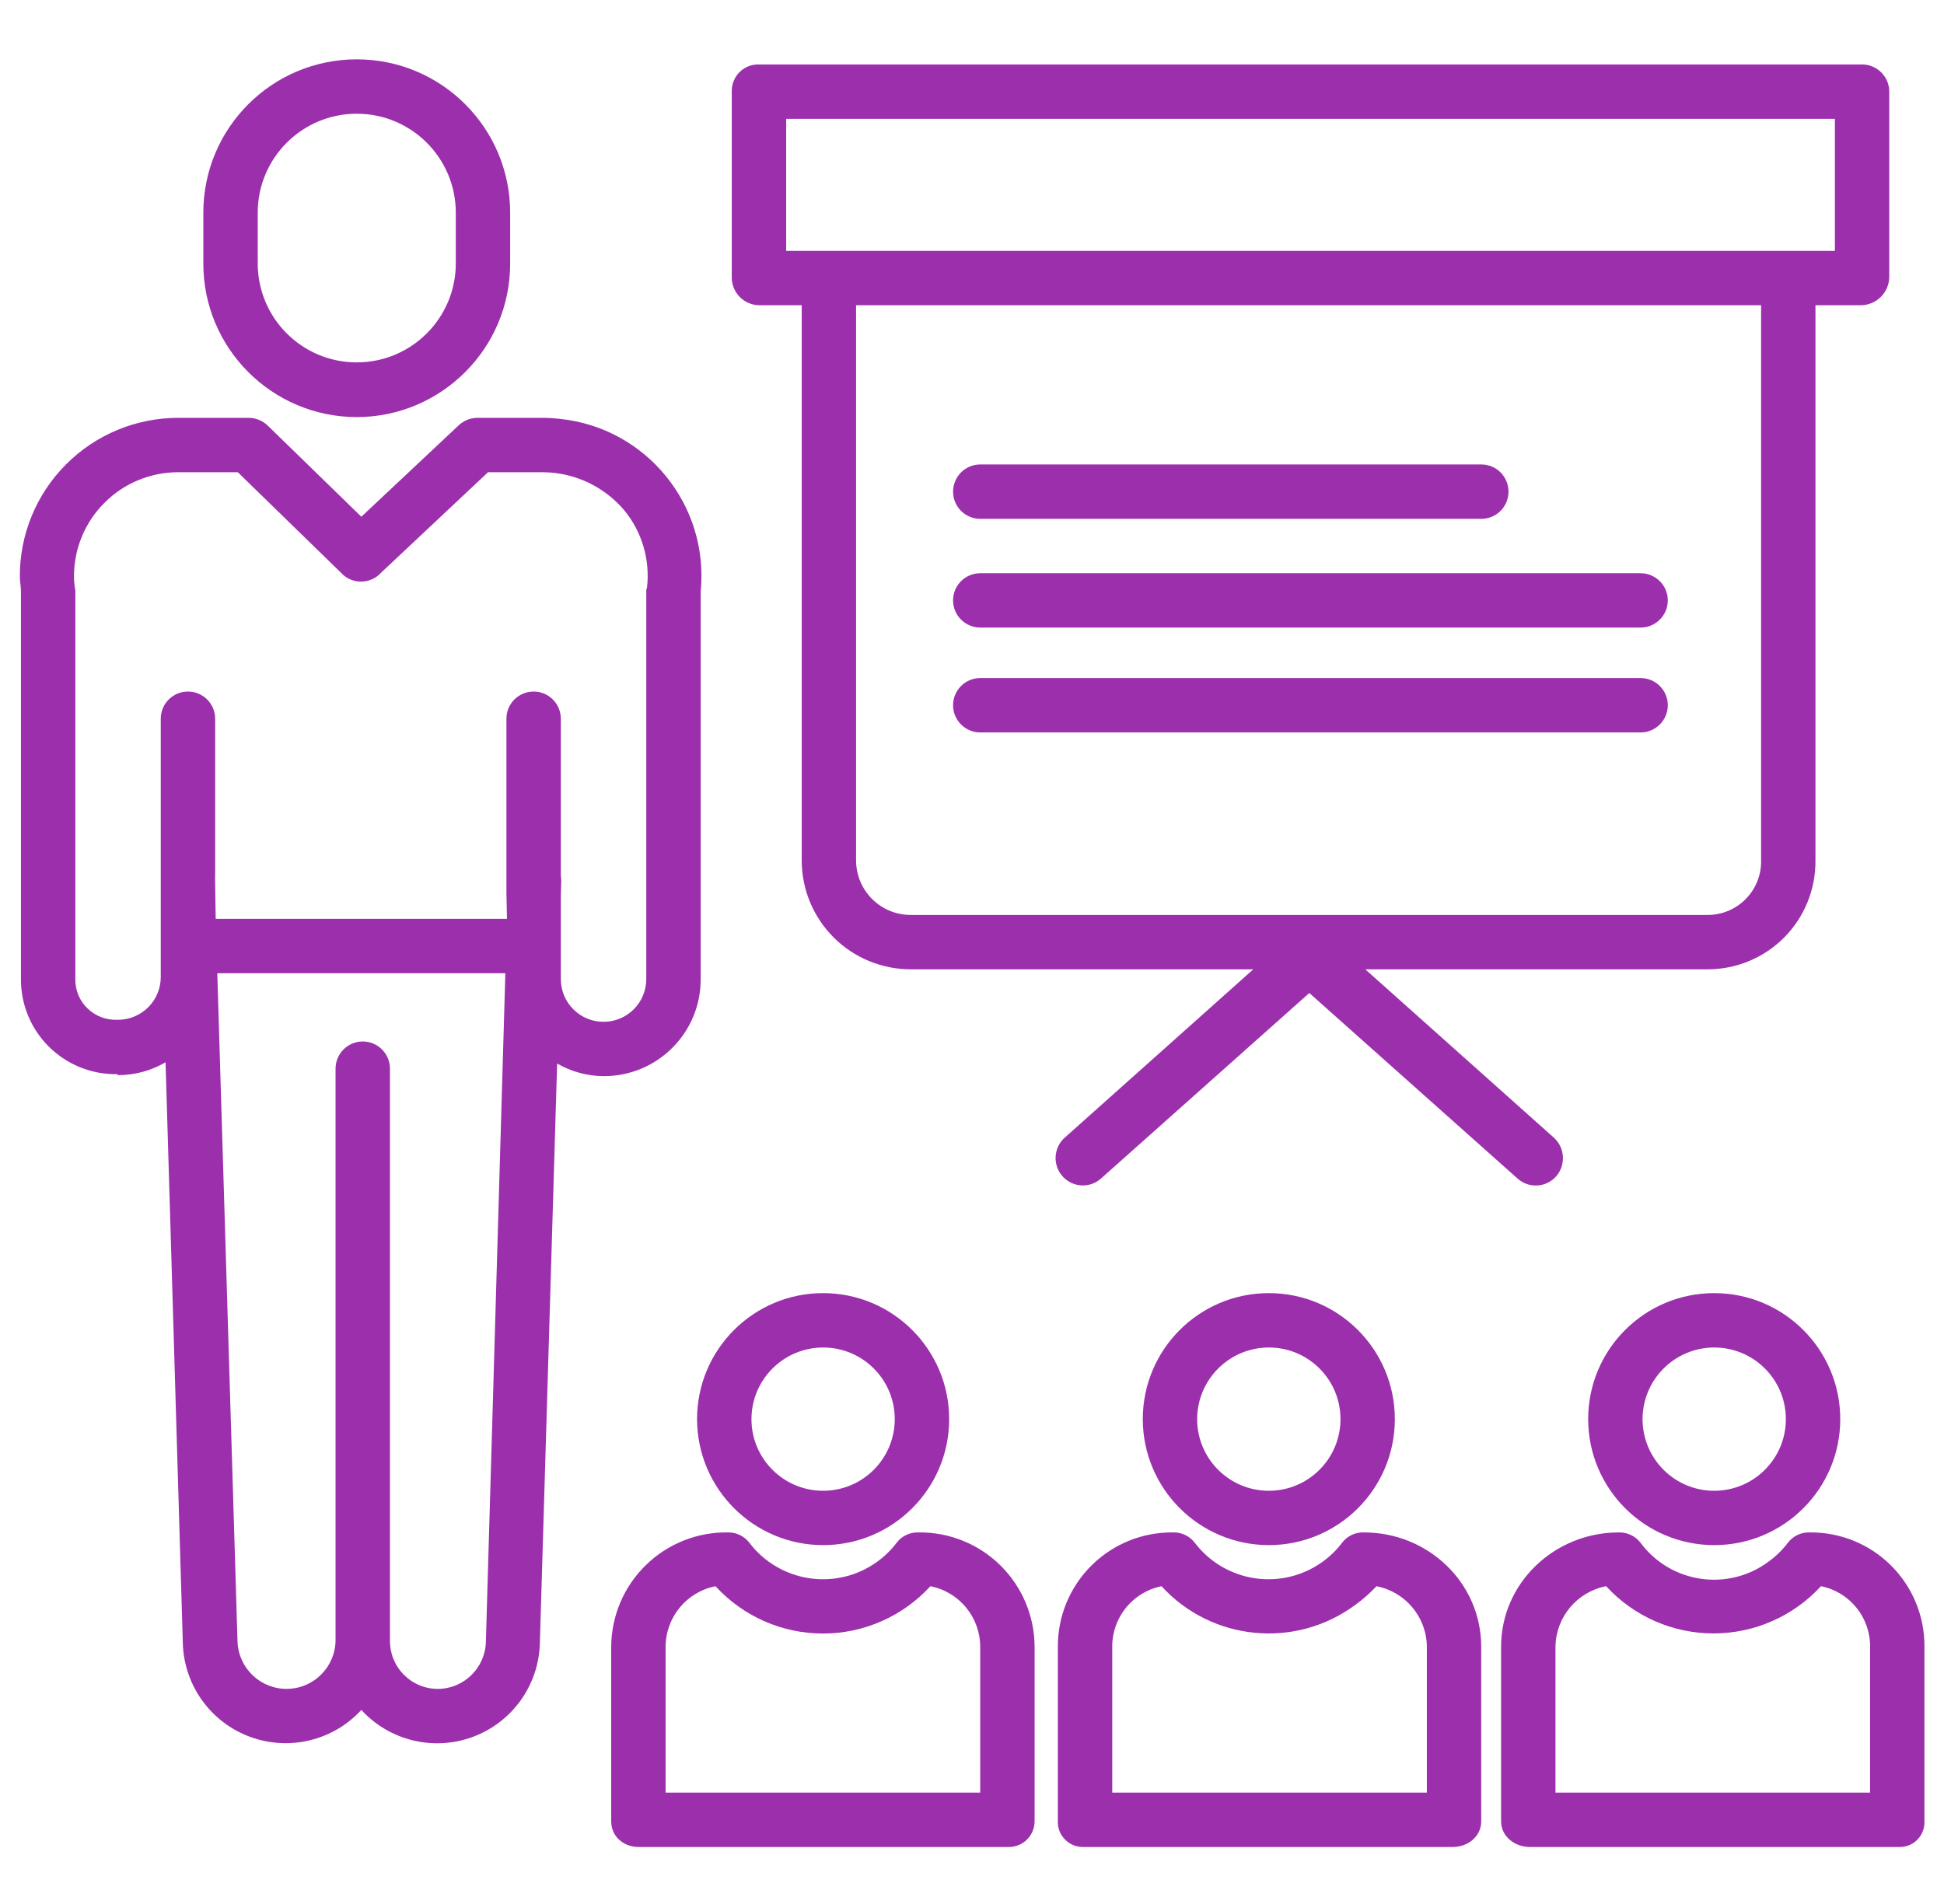
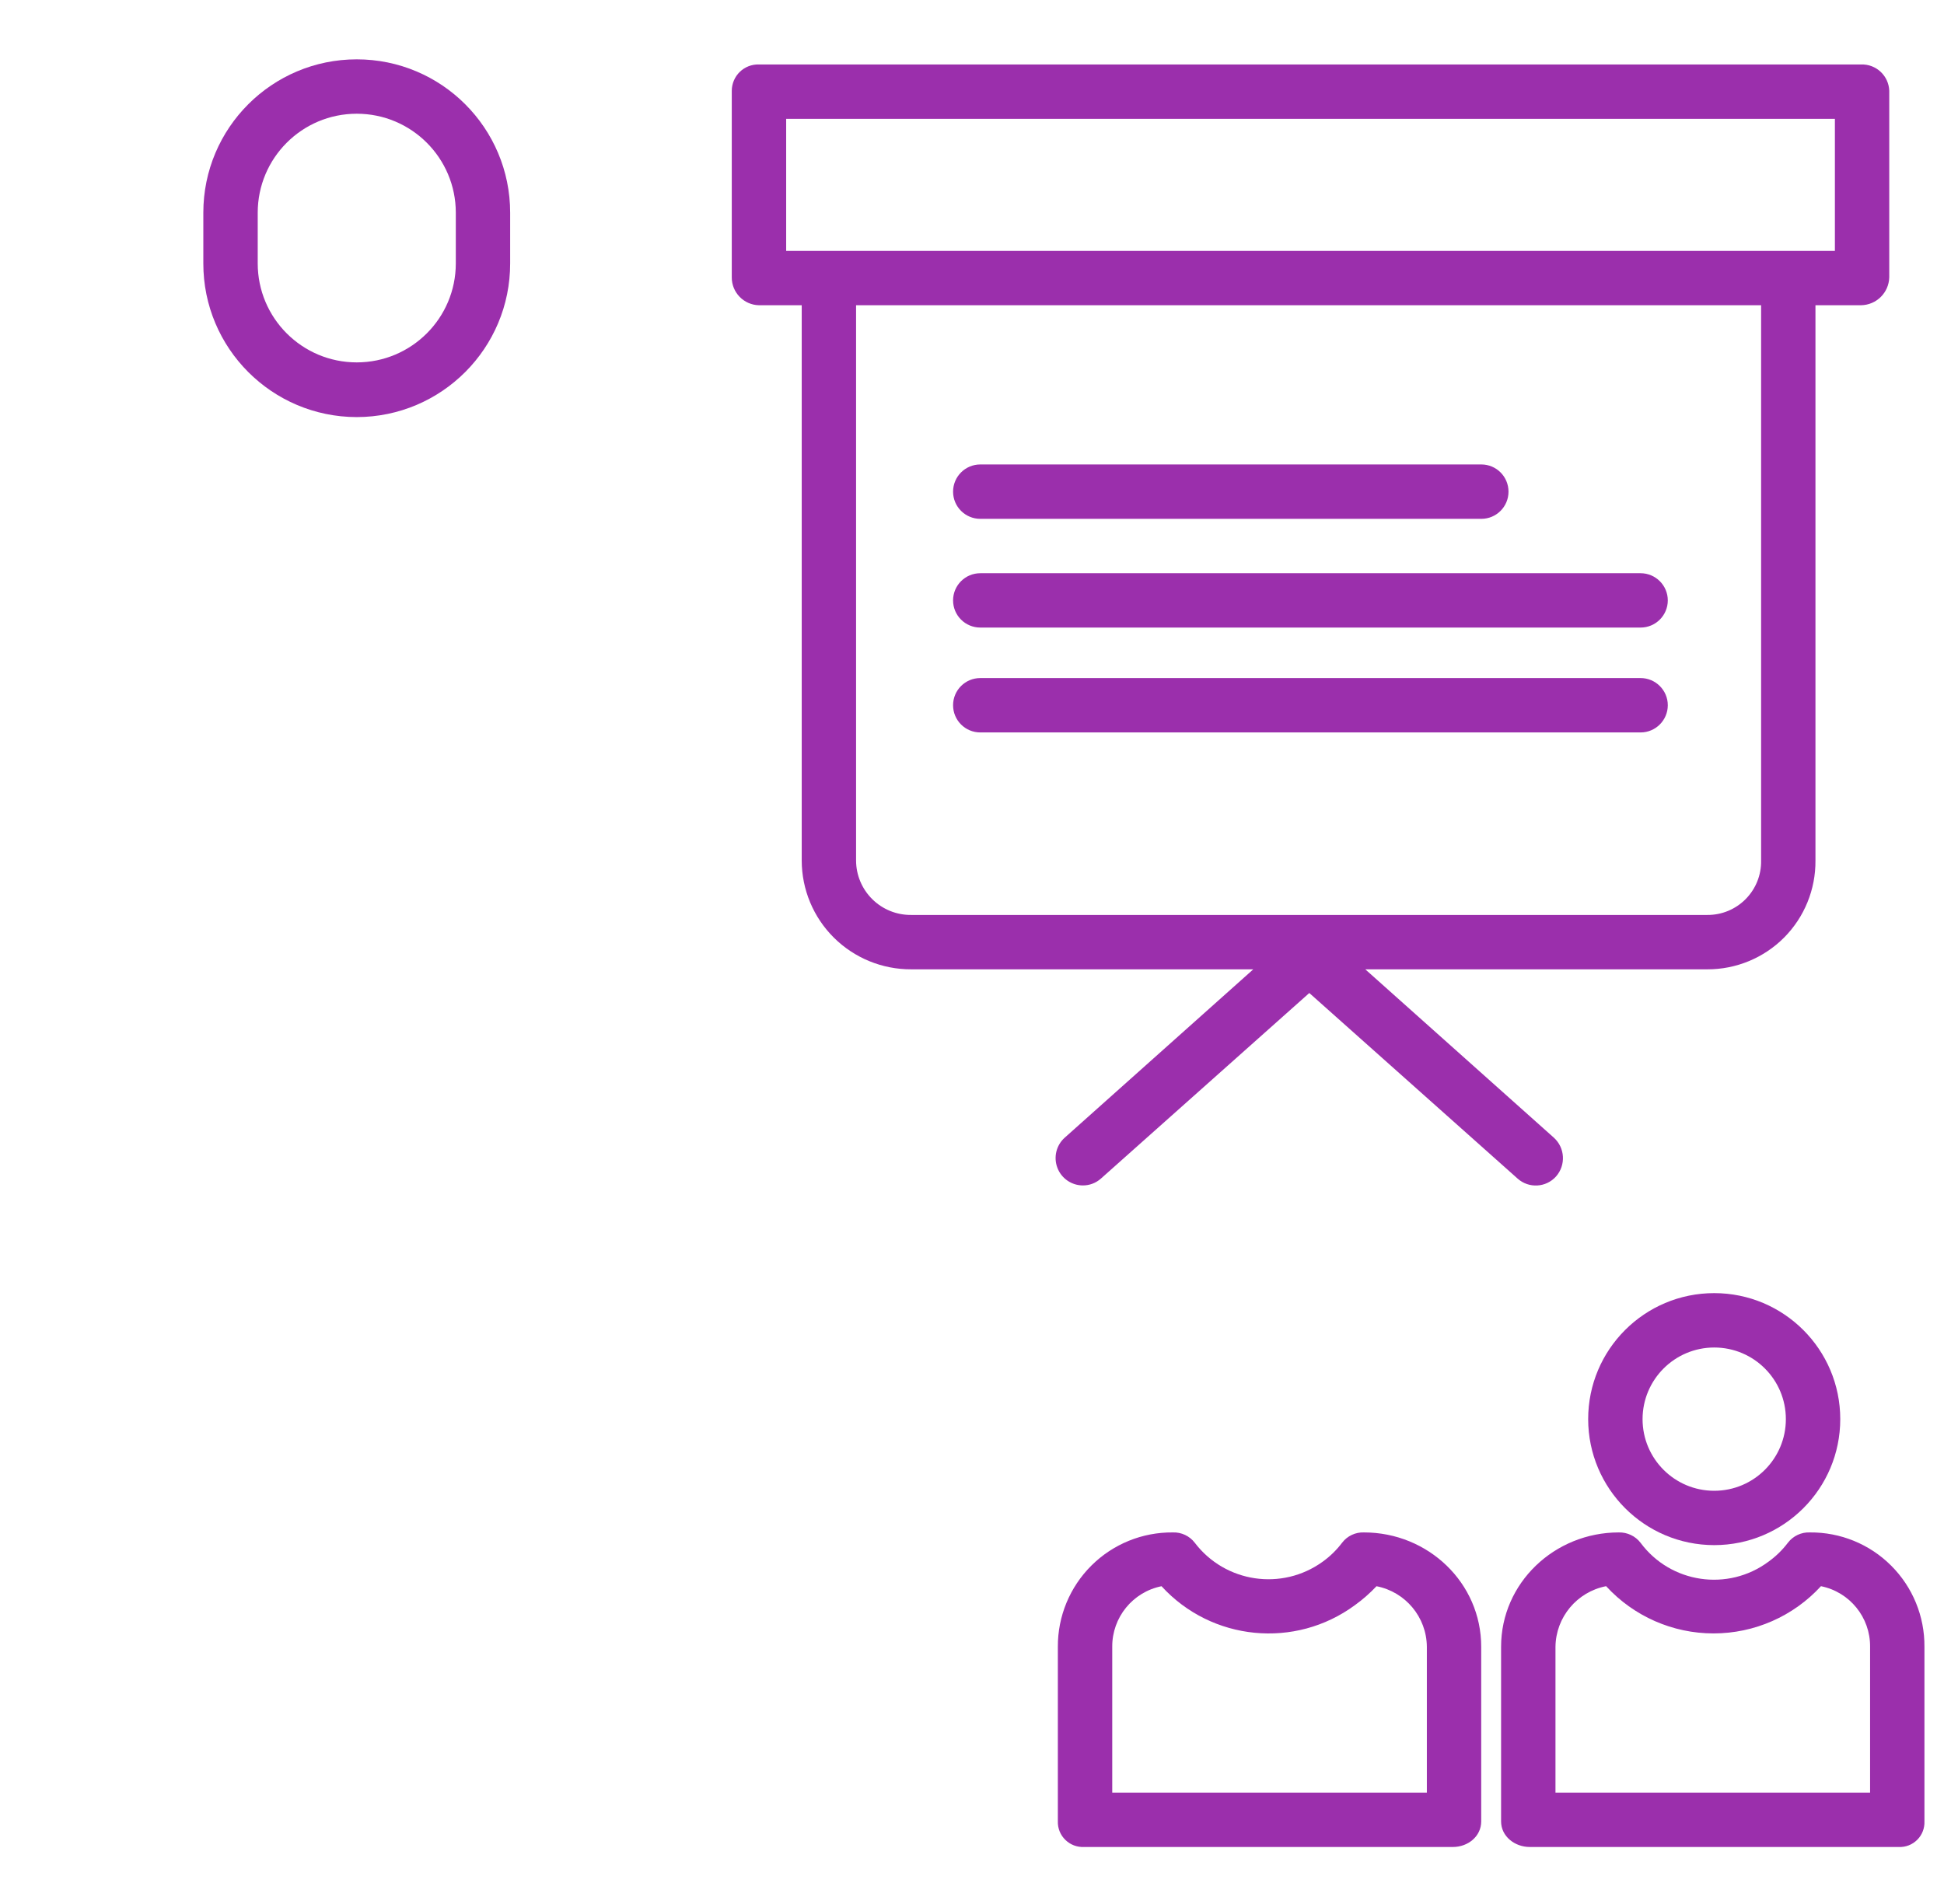
<svg xmlns="http://www.w3.org/2000/svg" width="49" height="48" viewBox="0 0 49 48" fill="none">
  <g clip-path="url(#clip0_2203_9357)">
-     <path d="M20.747 38.953C22.501 38.953 23.924 37.531 23.924 35.777C23.924 34.022 22.502 32.6 20.747 32.6C18.993 32.6 17.57 34.022 17.57 35.777C17.573 37.53 18.993 38.951 20.747 38.953ZM20.747 33.971C21.745 33.97 22.553 34.779 22.553 35.777C22.553 36.774 21.745 37.583 20.747 37.583C19.75 37.583 18.941 36.774 18.941 35.777C18.942 34.78 19.75 33.972 20.747 33.971Z" fill="#9B2FAC" />
-     <path d="M15.406 41.516V45.918C15.406 46.296 15.716 46.563 16.095 46.563H25.396C25.573 46.572 25.746 46.508 25.875 46.386C26.003 46.264 26.077 46.095 26.078 45.918V41.516C26.076 40.745 25.766 40.007 25.217 39.465C24.668 38.924 23.926 38.624 23.155 38.633C22.94 38.624 22.734 38.72 22.602 38.891C22.464 39.075 22.298 39.237 22.11 39.372C21.084 40.113 19.655 39.9 18.888 38.893C18.757 38.722 18.551 38.625 18.336 38.633C17.564 38.624 16.821 38.923 16.271 39.465C15.721 40.006 15.409 40.745 15.406 41.516ZM16.777 41.516C16.779 40.772 17.305 40.133 18.035 39.989C18.731 40.749 19.713 41.182 20.744 41.182C21.773 41.182 22.756 40.749 23.451 39.989C24.181 40.133 24.706 40.773 24.707 41.516V45.192H16.777V41.516Z" fill="#9B2FAC" />
-     <path d="M31.982 38.953C33.736 38.953 35.158 37.531 35.158 35.777C35.158 34.022 33.736 32.6 31.982 32.6C30.227 32.6 28.805 34.022 28.805 35.777C28.807 37.53 30.228 38.951 31.982 38.953ZM31.982 33.971C32.979 33.97 33.788 34.779 33.788 35.777C33.788 36.774 32.979 37.583 31.982 37.583C30.984 37.583 30.175 36.774 30.175 35.777C30.177 34.78 30.985 33.972 31.982 33.971Z" fill="#9B2FAC" />
    <path d="M26.664 41.516V45.918C26.659 46.093 26.727 46.261 26.852 46.383C26.977 46.506 27.147 46.571 27.321 46.563H36.622C37.001 46.563 37.335 46.296 37.335 45.918V41.516C37.336 39.903 35.995 38.633 34.382 38.633C34.167 38.624 33.961 38.72 33.83 38.891C33.691 39.075 33.525 39.238 33.337 39.372C32.311 40.113 30.881 39.9 30.115 38.893C29.984 38.722 29.778 38.625 29.563 38.633C28.794 38.625 28.055 38.926 27.51 39.468C26.965 40.01 26.66 40.748 26.664 41.516ZM28.035 41.516C28.03 40.776 28.551 40.135 29.277 39.989C30.541 41.371 32.644 41.577 34.152 40.466C34.348 40.325 34.53 40.165 34.696 39.989C35.428 40.132 35.959 40.77 35.965 41.516V45.192H28.035V41.516Z" fill="#9B2FAC" />
    <path d="M43.208 38.953C44.962 38.953 46.385 37.531 46.385 35.777C46.385 34.022 44.962 32.6 43.208 32.6C41.453 32.6 40.031 34.022 40.031 35.777C40.033 37.53 41.454 38.952 43.208 38.953ZM43.208 33.971C44.206 33.971 45.014 34.779 45.014 35.777C45.014 36.774 44.206 37.583 43.208 37.583C42.21 37.583 41.402 36.774 41.402 35.777C41.403 34.78 42.211 33.972 43.208 33.971Z" fill="#9B2FAC" />
    <path d="M45.619 38.633C45.404 38.624 45.199 38.72 45.067 38.891C44.928 39.075 44.762 39.237 44.574 39.372C43.553 40.129 42.111 39.916 41.353 38.896C41.222 38.724 41.016 38.627 40.801 38.633C39.187 38.633 37.836 39.903 37.836 41.516V45.918C37.836 46.296 38.181 46.563 38.559 46.563H47.86C48.034 46.571 48.202 46.505 48.325 46.382C48.448 46.26 48.514 46.091 48.507 45.918V41.516C48.513 40.749 48.211 40.011 47.667 39.469C47.125 38.927 46.387 38.626 45.62 38.633H45.619ZM45.898 39.988C46.625 40.135 47.144 40.776 47.137 41.516V45.192H39.207V41.516C39.216 40.769 39.749 40.131 40.483 39.988C41.179 40.747 42.161 41.179 43.191 41.179C44.22 41.179 45.203 40.747 45.899 39.988H45.898Z" fill="#9B2FAC" />
    <path d="M8.992 10.515C11.13 10.512 12.861 8.778 12.859 6.64V5.363C12.859 3.227 11.128 1.496 8.992 1.496C6.856 1.496 5.125 3.227 5.125 5.363V6.64C5.123 8.778 6.854 10.512 8.992 10.515ZM6.496 5.363C6.496 3.985 7.613 2.867 8.992 2.867C10.371 2.867 11.489 3.985 11.489 5.363V6.64C11.489 8.018 10.371 9.136 8.992 9.136C7.613 9.136 6.496 8.018 6.496 6.64V5.363Z" fill="#9B2FAC" />
-     <path d="M0.528 24.685C0.525 25.326 0.78 25.941 1.236 26.391C1.692 26.842 2.31 27.09 2.951 27.08H2.952L2.979 27.105C3.399 27.104 3.811 26.992 4.173 26.78L4.609 41.444C4.645 42.495 5.313 43.42 6.3 43.785C7.286 44.15 8.396 43.883 9.108 43.108C9.819 43.884 10.929 44.153 11.916 43.788C12.904 43.423 13.572 42.497 13.607 41.445L14.043 26.812C14.403 27.02 14.813 27.13 15.23 27.13C15.877 27.128 16.497 26.87 16.953 26.41C17.409 25.952 17.664 25.33 17.661 24.683V14.91C17.876 12.727 16.286 10.782 14.105 10.559C13.973 10.544 13.842 10.536 13.71 10.534H12.029C11.855 10.536 11.687 10.604 11.56 10.724L9.108 13.027L6.751 10.732C6.623 10.606 6.451 10.536 6.273 10.534H4.49C3.429 10.534 2.411 10.957 1.663 11.709C0.914 12.46 0.495 13.479 0.5 14.54C0.5 14.662 0.528 14.788 0.528 14.91V24.685ZM11.034 42.578C10.711 42.577 10.403 42.447 10.177 42.218C9.95 41.989 9.825 41.678 9.829 41.356V26.942C9.829 26.563 9.522 26.256 9.143 26.256C8.765 26.256 8.458 26.563 8.458 26.942V41.356C8.45 42.025 7.911 42.566 7.242 42.577C6.572 42.587 6.016 42.063 5.987 41.395L5.477 24.535H12.738L12.247 41.391C12.23 42.049 11.693 42.576 11.034 42.578ZM2.63 12.679C3.122 12.183 3.792 11.905 4.49 11.905H5.994L8.621 14.464C8.626 14.469 8.631 14.474 8.635 14.478C8.644 14.487 8.654 14.496 8.663 14.504C8.671 14.511 8.68 14.518 8.688 14.524C8.697 14.531 8.708 14.539 8.718 14.546C8.728 14.552 8.736 14.558 8.745 14.563C8.754 14.569 8.765 14.575 8.776 14.581C8.787 14.586 8.795 14.591 8.805 14.596C8.815 14.601 8.825 14.605 8.835 14.609C8.846 14.613 8.857 14.618 8.867 14.622C8.878 14.625 8.887 14.629 8.898 14.631C8.908 14.634 8.92 14.638 8.931 14.641C8.942 14.643 8.951 14.645 8.961 14.648C8.972 14.649 8.984 14.652 8.995 14.654C9.007 14.655 9.016 14.656 9.027 14.658C9.037 14.659 9.049 14.66 9.06 14.66C9.072 14.661 9.082 14.661 9.093 14.661H9.125C9.137 14.661 9.148 14.66 9.159 14.659C9.17 14.658 9.18 14.657 9.19 14.656C9.201 14.654 9.213 14.653 9.224 14.65C9.236 14.648 9.245 14.646 9.255 14.644C9.265 14.642 9.278 14.638 9.289 14.635C9.3 14.632 9.309 14.629 9.319 14.625C9.329 14.622 9.341 14.618 9.351 14.614C9.362 14.609 9.371 14.605 9.381 14.601C9.392 14.596 9.402 14.591 9.412 14.586C9.422 14.581 9.432 14.575 9.442 14.57C9.451 14.564 9.461 14.559 9.471 14.552C9.481 14.546 9.491 14.539 9.499 14.533C9.508 14.526 9.518 14.519 9.527 14.512C9.535 14.505 9.545 14.497 9.553 14.489C9.558 14.485 9.563 14.477 9.568 14.473L12.301 11.905H13.709C14.498 11.917 15.241 12.273 15.746 12.878C16.185 13.42 16.387 14.114 16.309 14.807C16.307 14.83 16.29 14.854 16.29 14.877V24.683C16.29 25.278 15.808 25.76 15.213 25.76C14.618 25.76 14.136 25.278 14.136 24.683V22.549L14.146 22.207C14.147 22.16 14.136 22.113 14.136 22.068V18.119C14.136 17.741 13.829 17.434 13.451 17.434C13.072 17.434 12.765 17.741 12.765 18.119V22.528L12.779 23.164H5.437L5.42 22.157C5.419 22.125 5.423 22.103 5.423 22.072V18.119C5.423 17.741 5.116 17.434 4.738 17.434C4.359 17.434 4.052 17.741 4.052 18.119V24.635C4.051 24.922 3.936 25.196 3.732 25.398C3.528 25.599 3.252 25.712 2.966 25.709H2.951C2.672 25.719 2.402 25.614 2.202 25.419C2.004 25.227 1.894 24.961 1.899 24.684V14.877C1.899 14.853 1.886 14.83 1.884 14.807C1.875 14.719 1.865 14.629 1.865 14.54C1.861 13.843 2.137 13.172 2.63 12.679Z" fill="#9B2FAC" />
    <path d="M19.128 7.695H20.208V21.695C20.209 22.425 20.501 23.125 21.019 23.639C21.537 24.153 22.238 24.44 22.968 24.437H31.59L26.837 28.681C26.624 28.871 26.551 29.173 26.652 29.44C26.753 29.707 27.008 29.884 27.293 29.885C27.461 29.886 27.623 29.825 27.749 29.713L33.002 25.034L38.254 29.714C38.536 29.965 38.97 29.941 39.222 29.658C39.473 29.372 39.449 28.937 39.166 28.681L34.413 24.437H43.035C43.761 24.439 44.458 24.15 44.97 23.636C45.482 23.12 45.766 22.422 45.76 21.695V7.695H46.909C47.297 7.689 47.61 7.379 47.62 6.992V2.287C47.606 1.908 47.288 1.612 46.909 1.625H19.128C18.949 1.62 18.776 1.687 18.647 1.812C18.519 1.936 18.446 2.108 18.445 2.287V6.992C18.443 7.373 18.747 7.686 19.128 7.695ZM44.39 21.695C44.397 22.058 44.256 22.409 44.001 22.666C43.746 22.924 43.398 23.069 43.035 23.066H22.968C22.602 23.07 22.249 22.928 21.988 22.67C21.727 22.413 21.579 22.062 21.578 21.695V7.695H44.39V21.695ZM19.816 2.996H46.25V6.325H19.816V2.996Z" fill="#9B2FAC" />
    <path d="M24.709 13.08H37.338C37.717 13.08 38.023 12.773 38.023 12.395C38.023 12.016 37.717 11.709 37.338 11.709H24.709C24.33 11.709 24.023 12.016 24.023 12.395C24.023 12.773 24.33 13.08 24.709 13.08Z" fill="#9B2FAC" />
    <path d="M24.709 15.821H41.352C41.73 15.821 42.038 15.515 42.038 15.136C42.038 14.758 41.73 14.451 41.352 14.451H24.709C24.33 14.451 24.023 14.758 24.023 15.136C24.023 15.515 24.33 15.821 24.709 15.821Z" fill="#9B2FAC" />
    <path d="M24.709 18.465H41.352C41.73 18.465 42.038 18.158 42.038 17.779C42.038 17.401 41.73 17.094 41.352 17.094H24.709C24.33 17.094 24.023 17.401 24.023 17.779C24.023 18.158 24.33 18.465 24.709 18.465Z" fill="#9B2FAC" />
  </g>
  <defs>
    <clipPath id="clip0_2203_9357">
      <rect width="48" height="48" fill="white" transform="translate(0.5)" />
    </clipPath>
  </defs>
</svg>